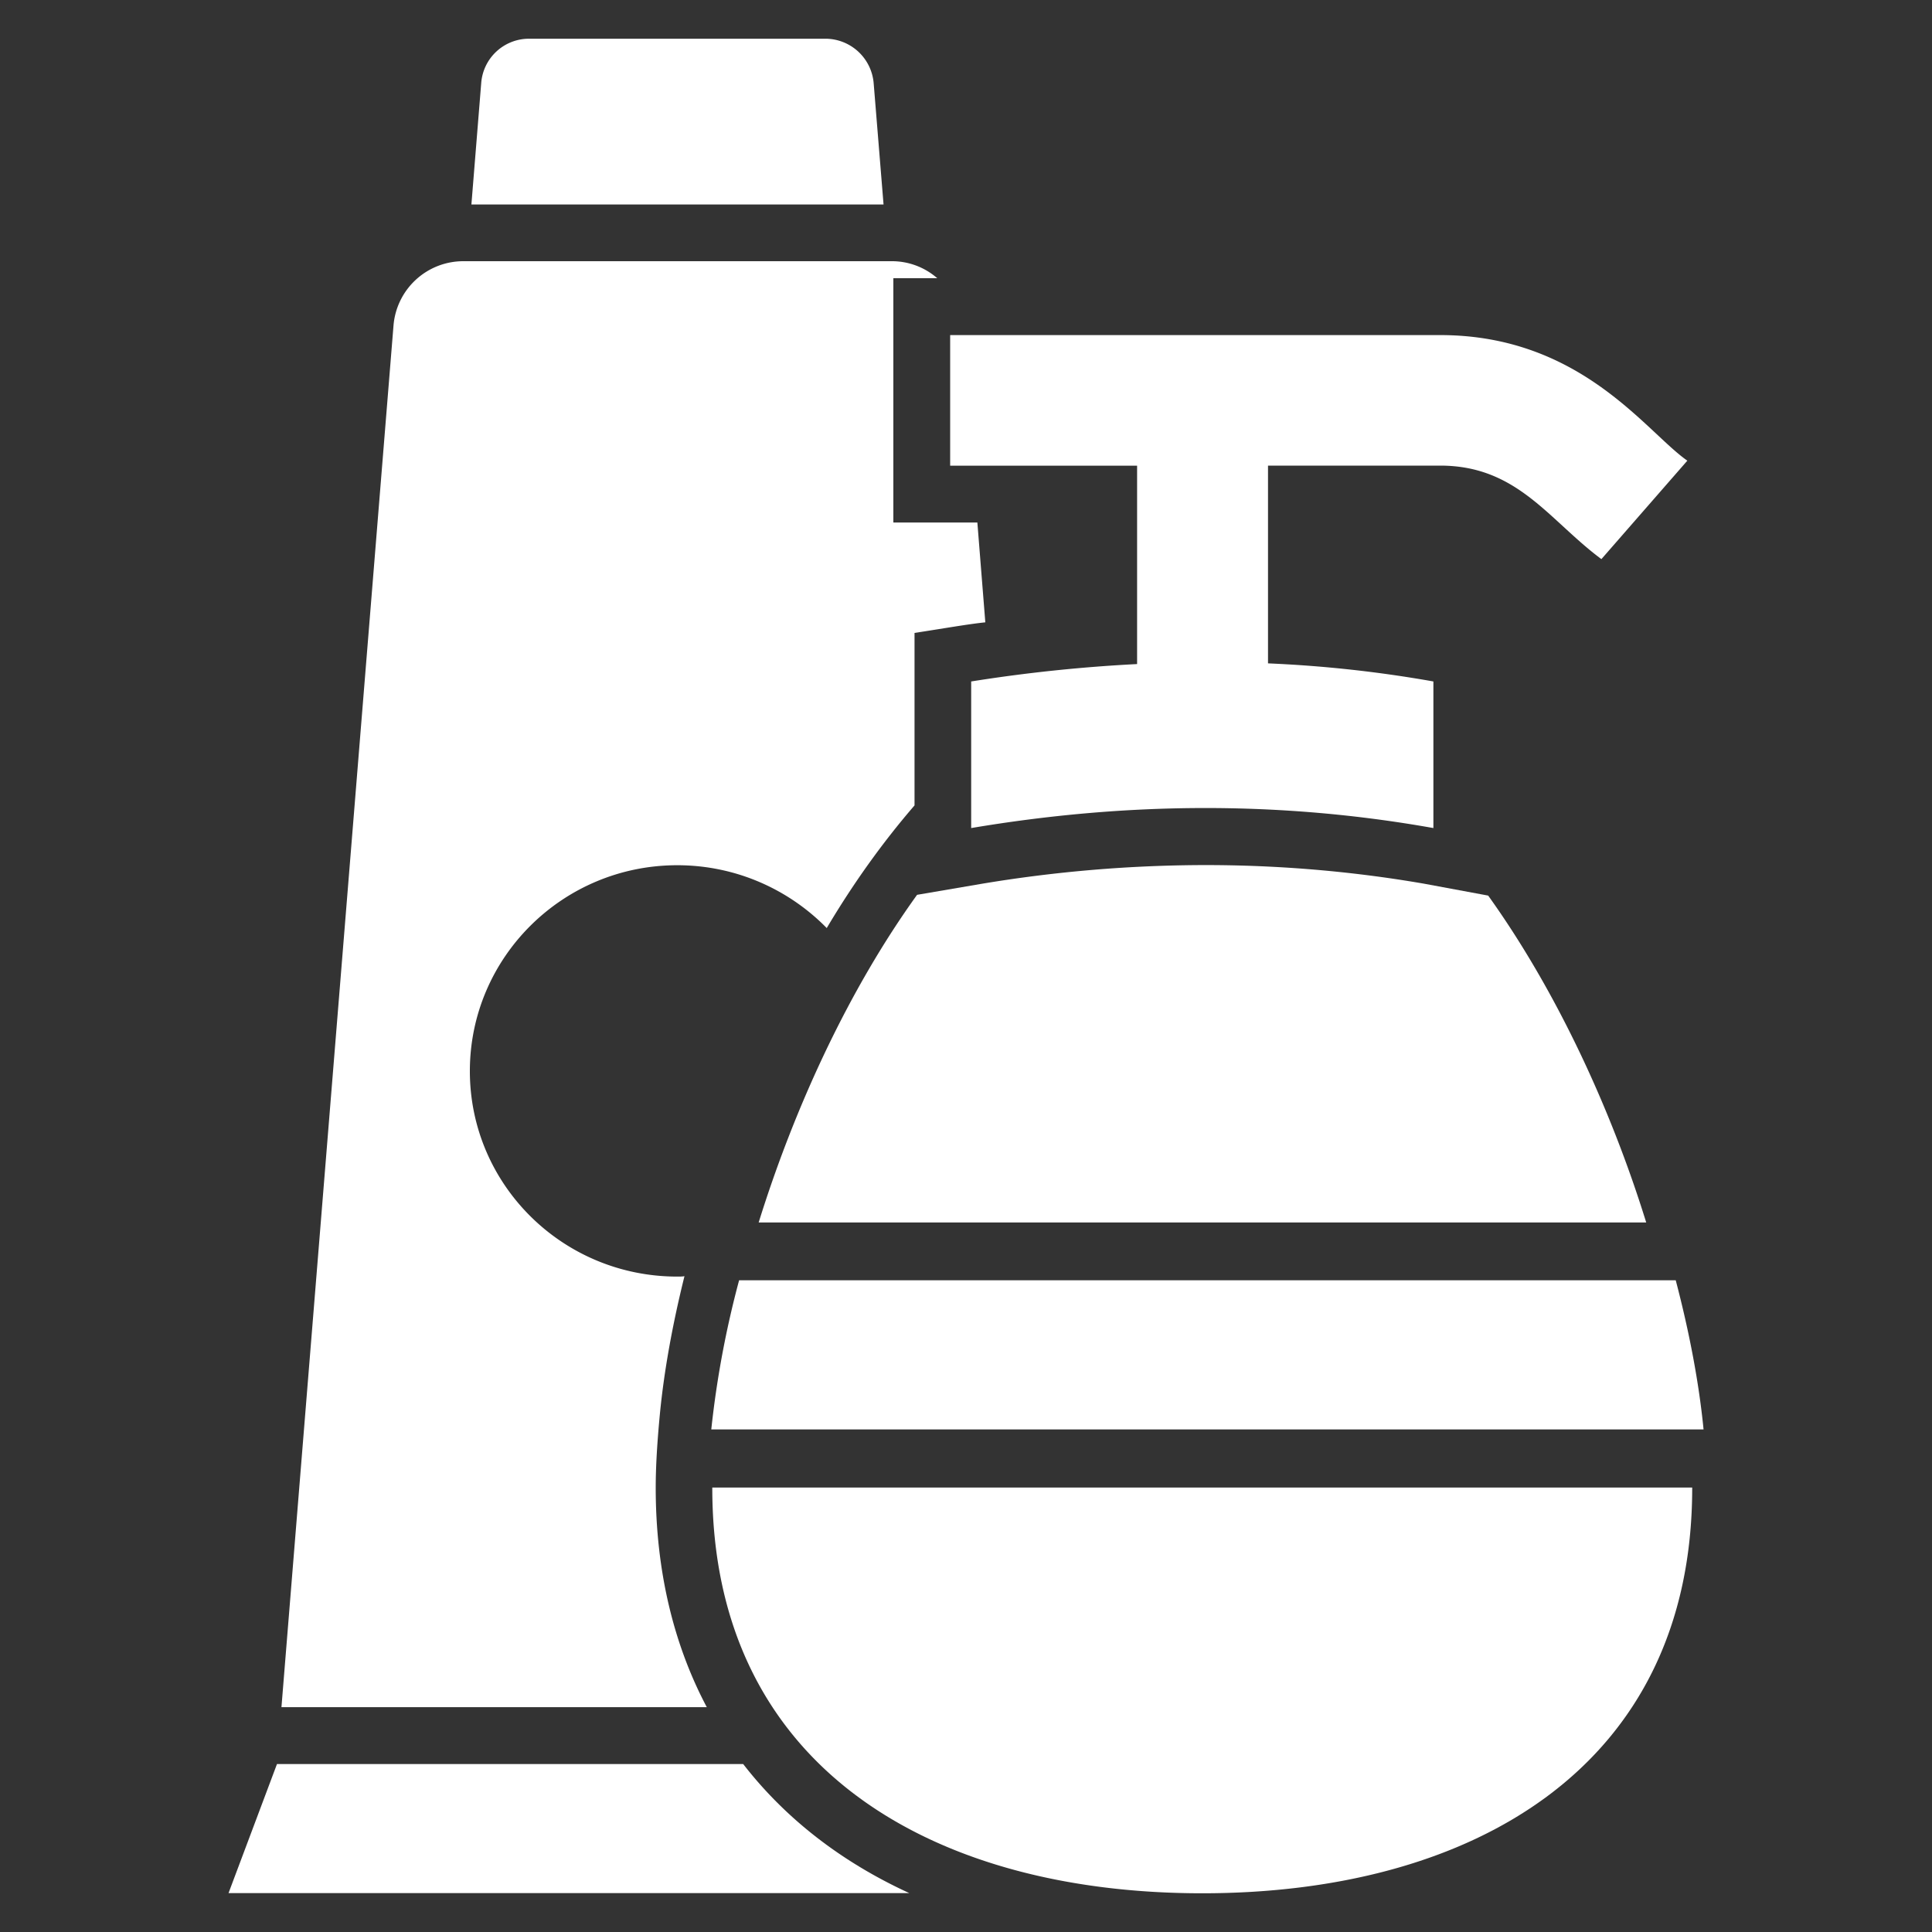
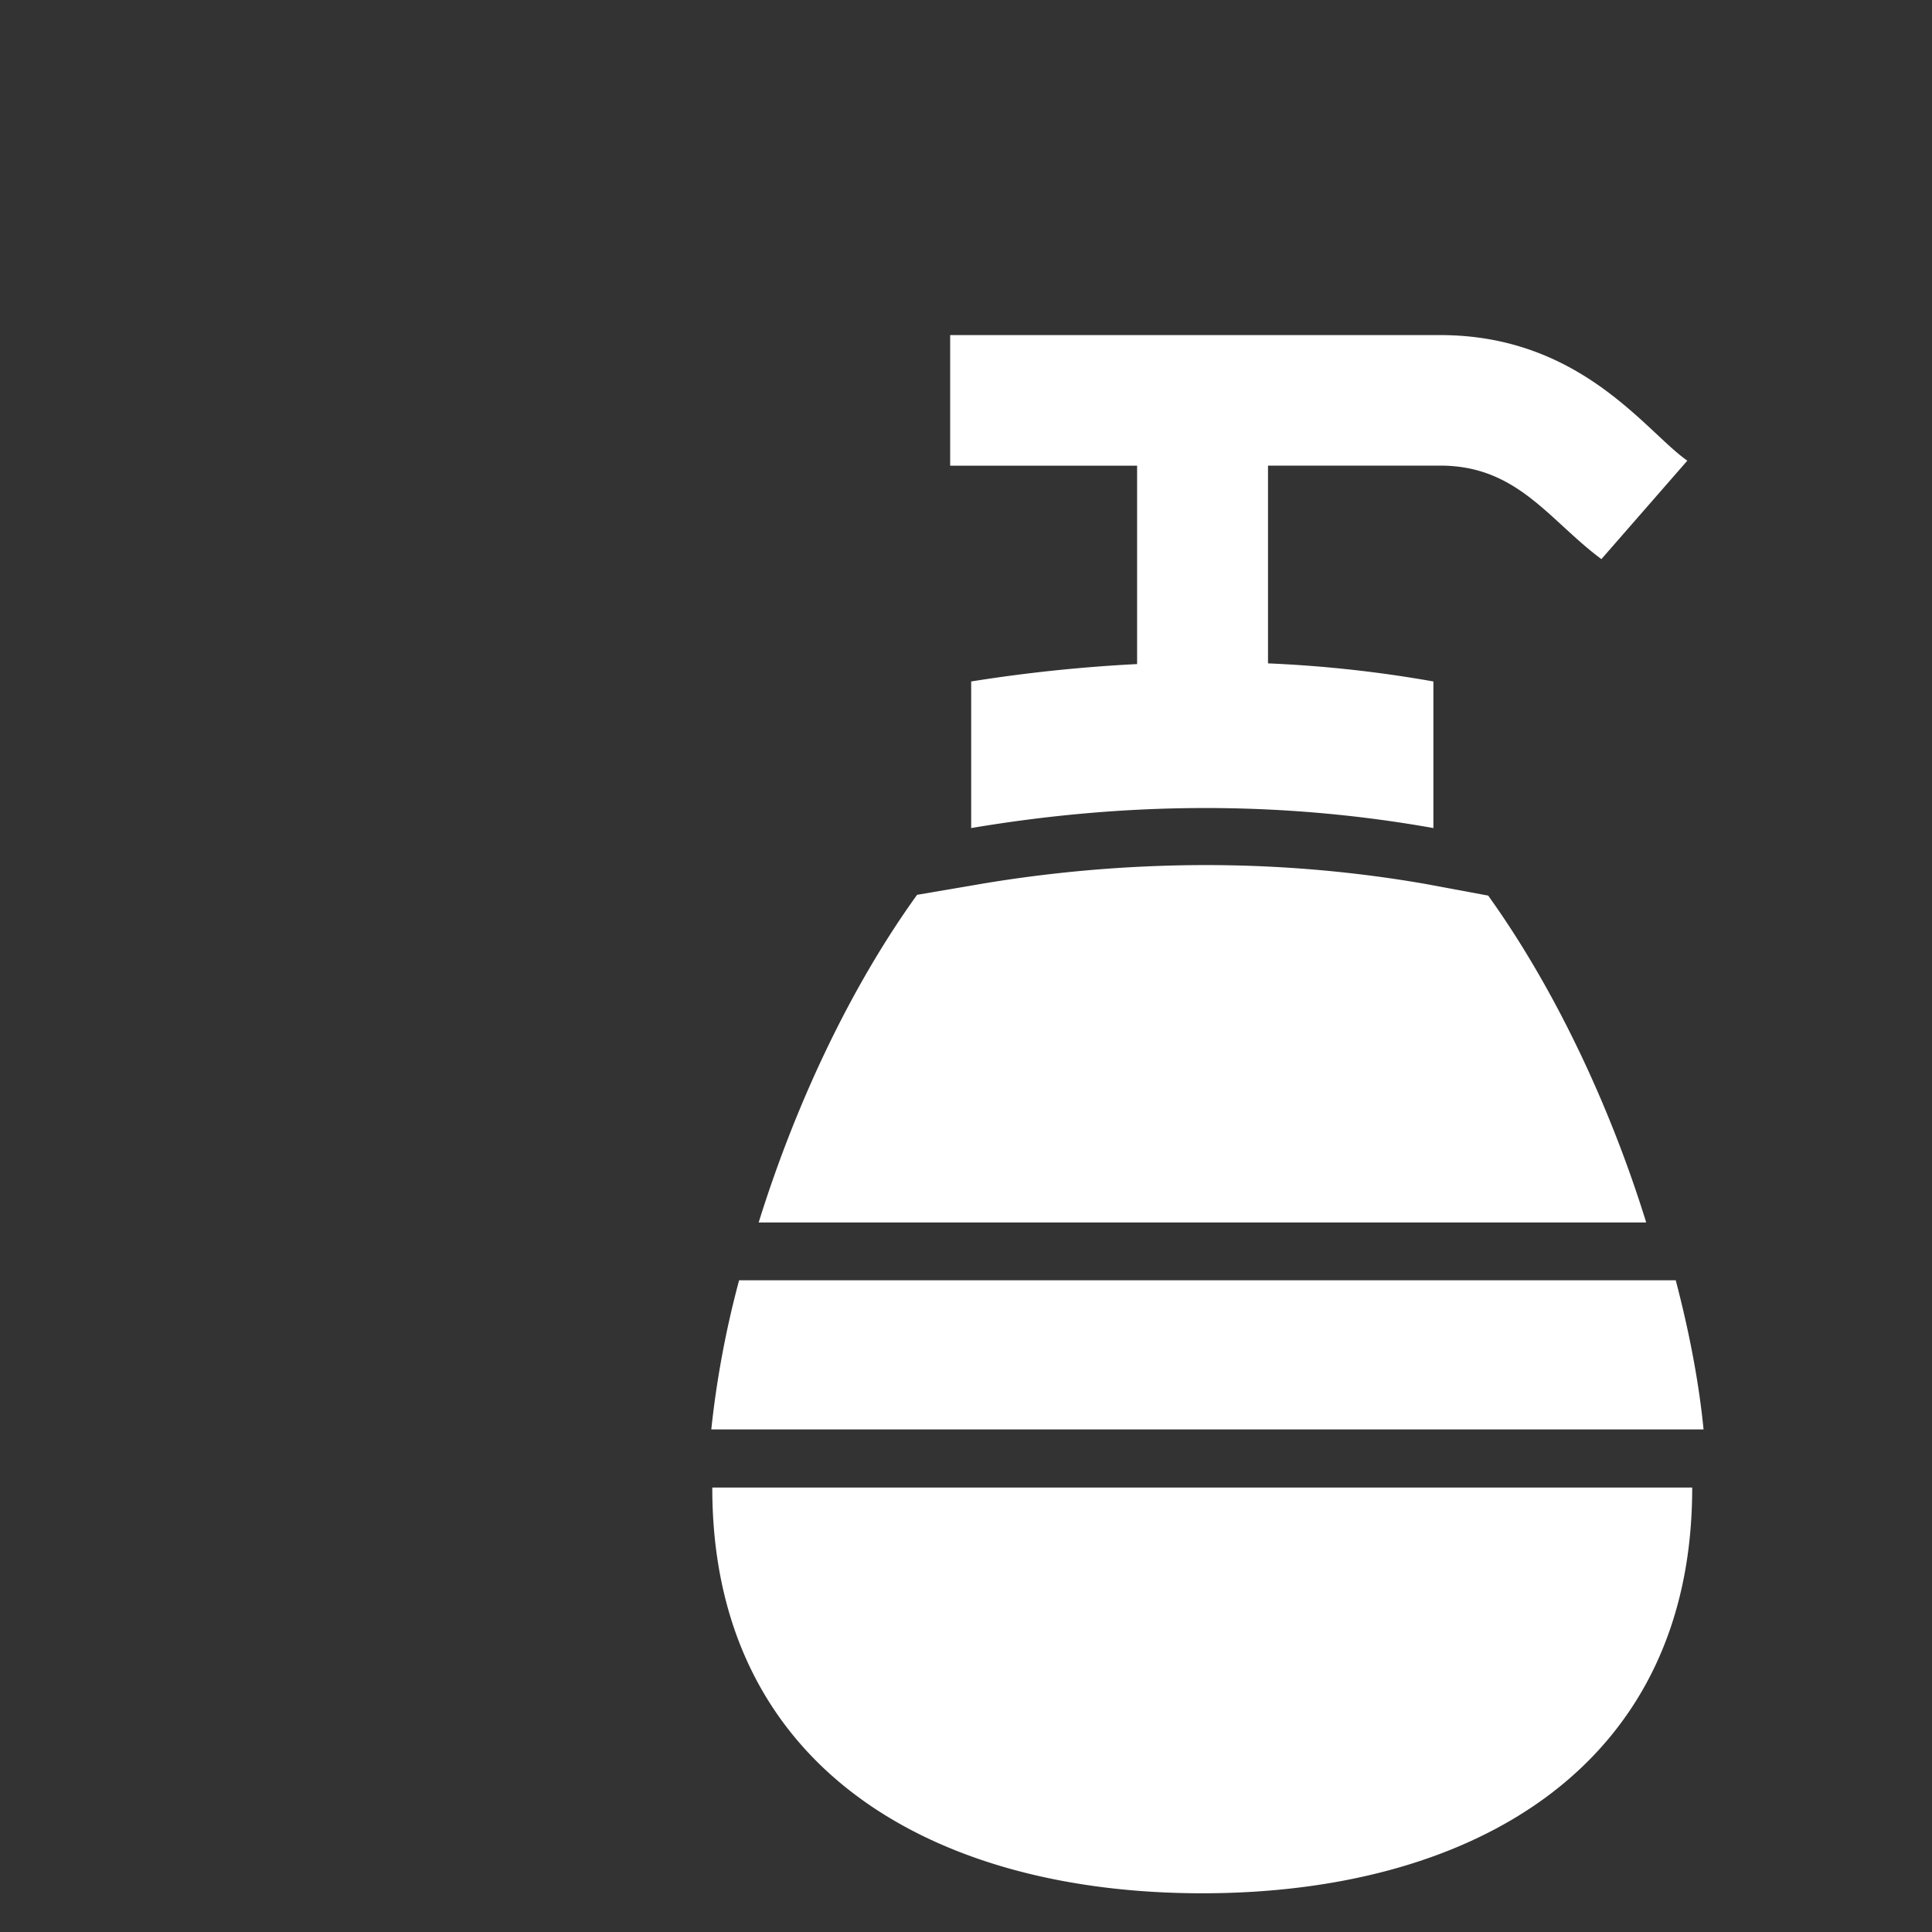
<svg xmlns="http://www.w3.org/2000/svg" width="25" height="25" fill="none">
  <rect width="100%" height="100%" fill="#333333" stroke="none" />
-   <path d="M8.485 19.252c0-.284.02-.598.054-.955.053-.549.161-1.151.318-1.783-.03.005-.064.005-.093.005-1.484 0-2.684-1.19-2.684-2.659 0-1.469 1.2-2.664 2.684-2.664.759 0 1.445.314 1.934.813.343-.578.725-1.111 1.136-1.587V8.19c.398-.061.693-.114.916-.137l-.103-1.292H11.56V3.6h.568a.89.89 0 0 0-.588-.22H5.992a.906.906 0 0 0-.9.832l-1.45 17.879h5.504c-.431-.813-.661-1.768-.661-2.84Zm1.13 3.575H3.584l-.627 1.67h8.81c-.887-.407-1.607-.97-2.15-1.67Zm1.69-21.753a.628.628 0 0 0-.621-.573H6.849a.62.62 0 0 0-.622.573L6.1 2.646h5.333l-.128-1.572Z" fill="#fff" />
  <path d="M21.302 15.819H9.817c.465-1.495 1.17-3.02 2.05-4.24l.82-.14a17.69 17.69 0 0 1 2.915-.245c.945 0 1.895.08 2.82.24l.835.155c.875 1.22 1.585 2.745 2.045 4.23Zm.595 3.43v.005c0 3.61-2.84 5.245-6.34 5.245s-6.34-1.635-6.34-5.245v-.005h12.68ZM14.714 8.593c-.709.036-1.425.11-2.147.225v1.897c2.012-.339 4.003-.352 5.981 0V8.818a16.152 16.152 0 0 0-2.14-.234V6.025h2.228c1 0 1.407.706 2.086 1.21l1.112-1.274c-.533-.37-1.375-1.625-3.198-1.625h-6.341v1.69h2.419v2.567Zm7.33 9.904H9.204a12.53 12.53 0 0 1 .36-1.93h12.12c.177.674.301 1.328.36 1.93Z" fill="#fff" />
</svg>